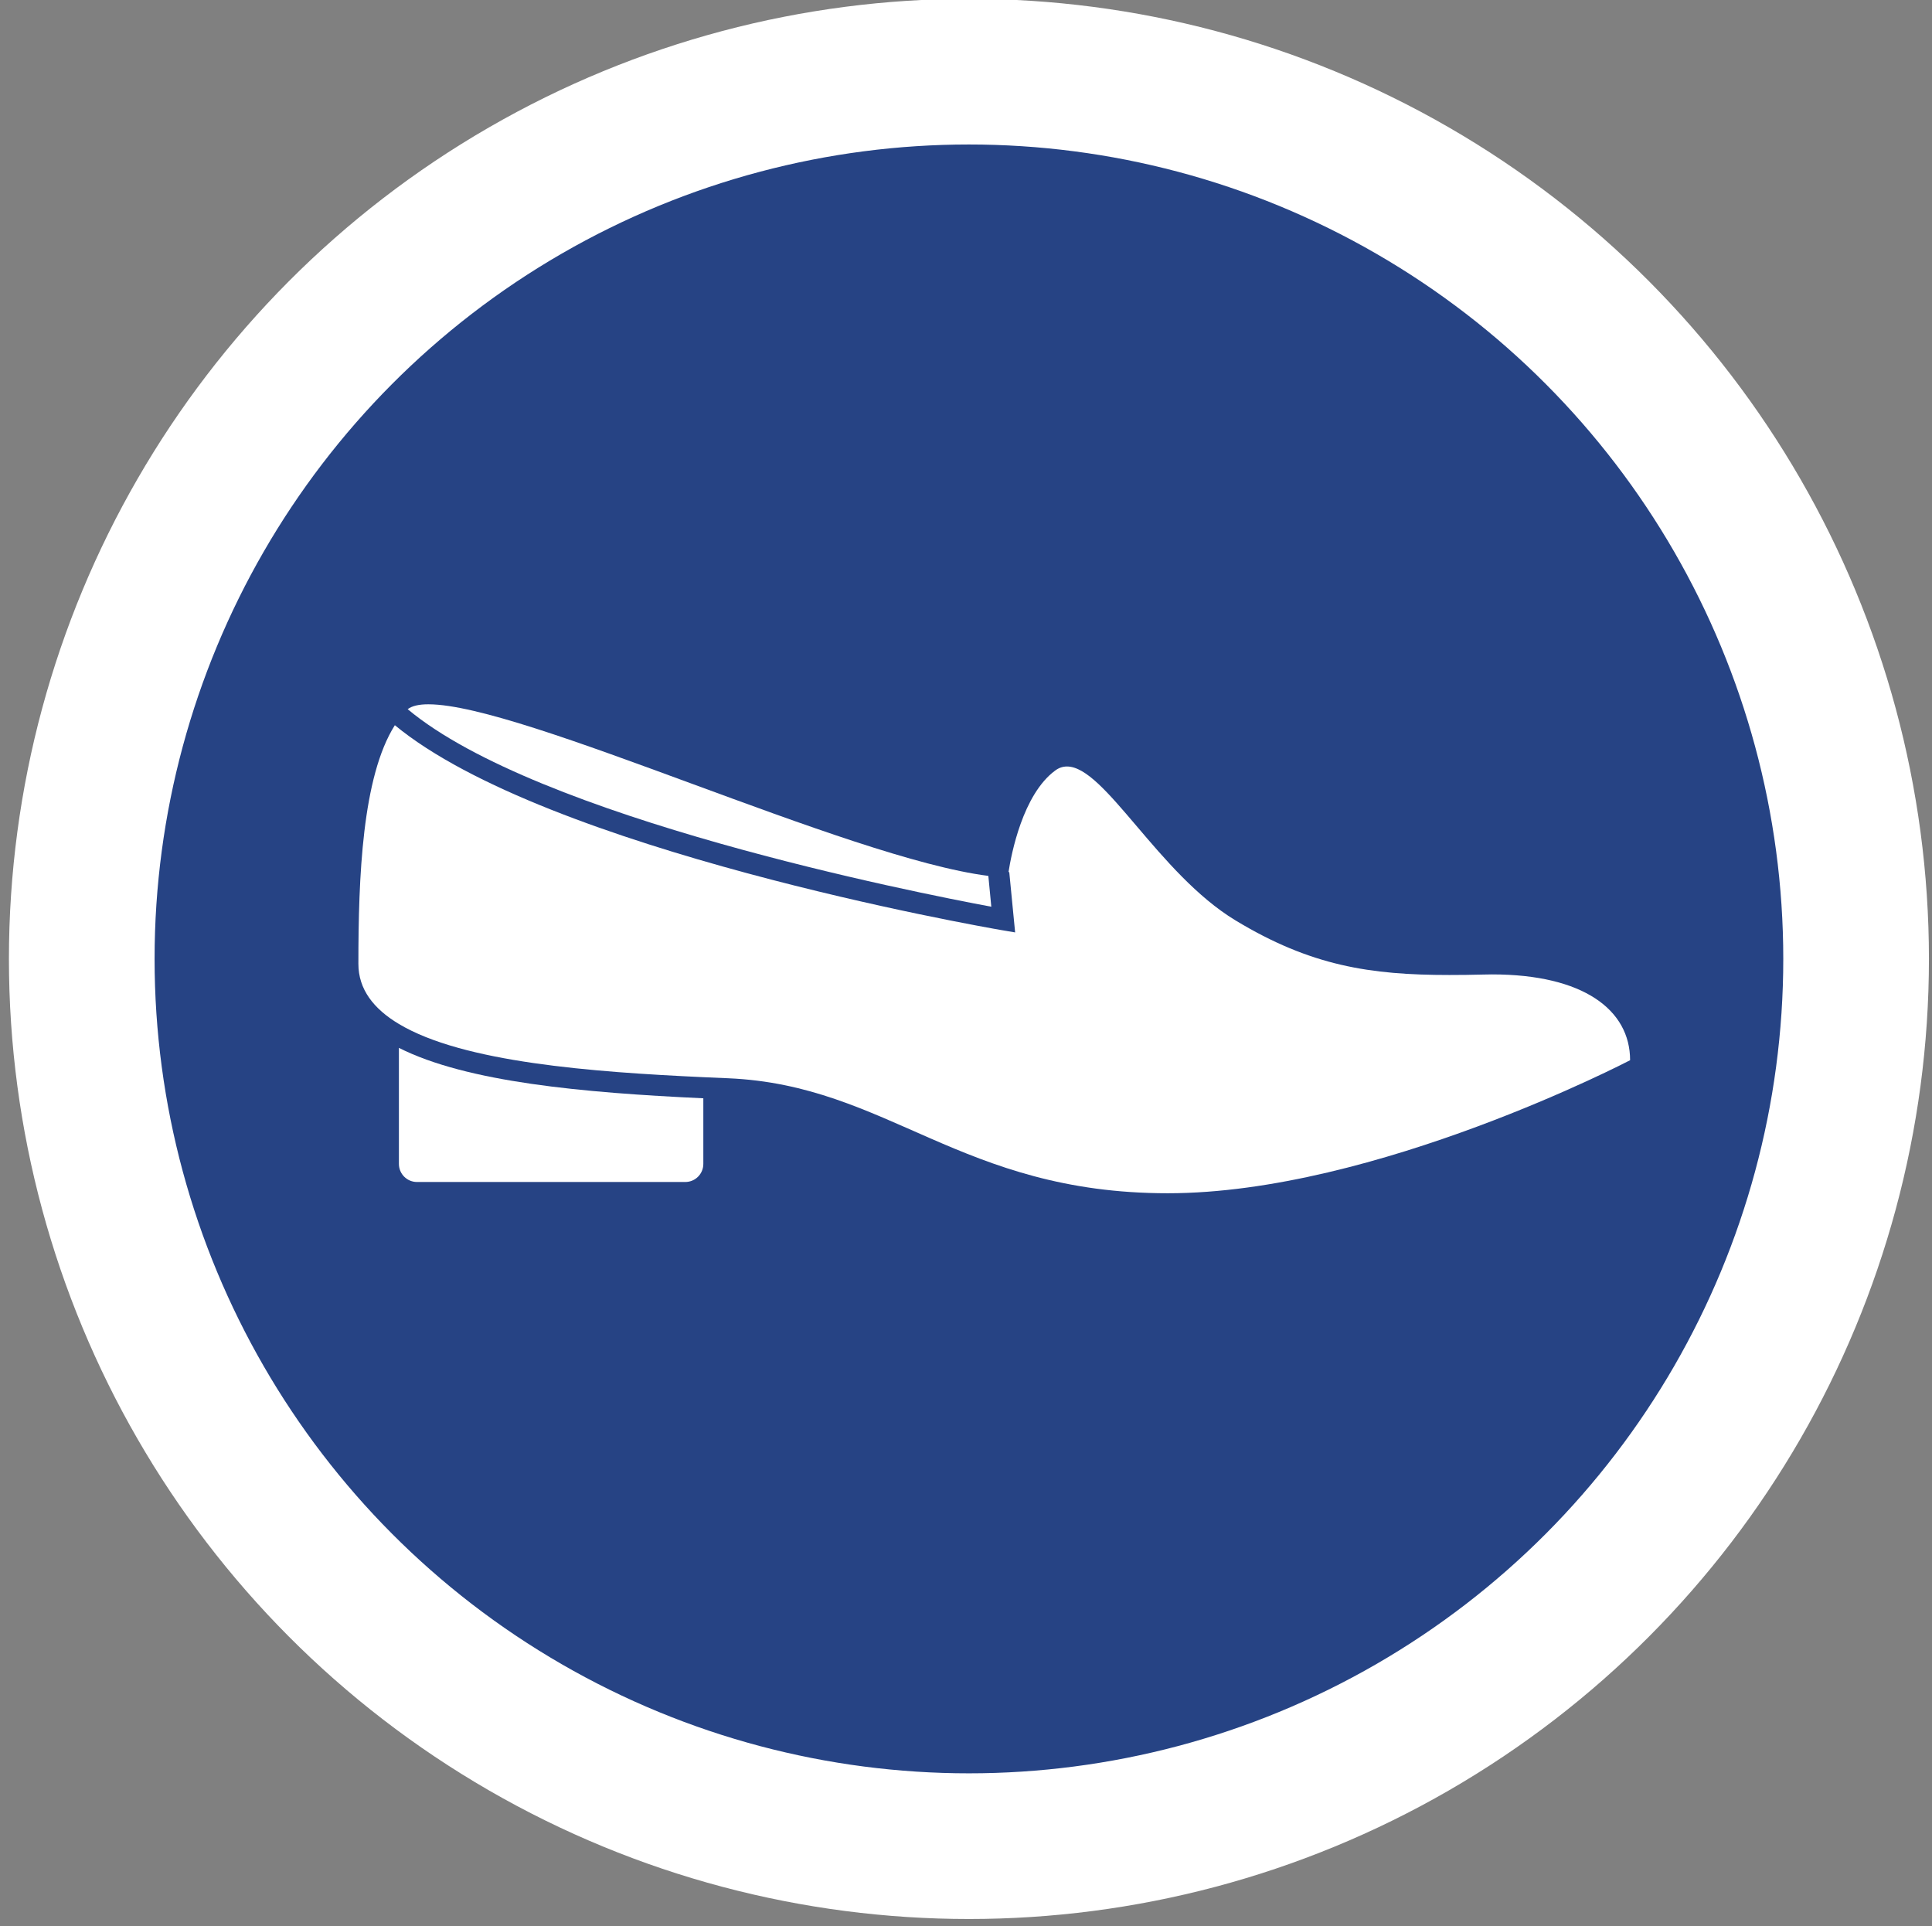
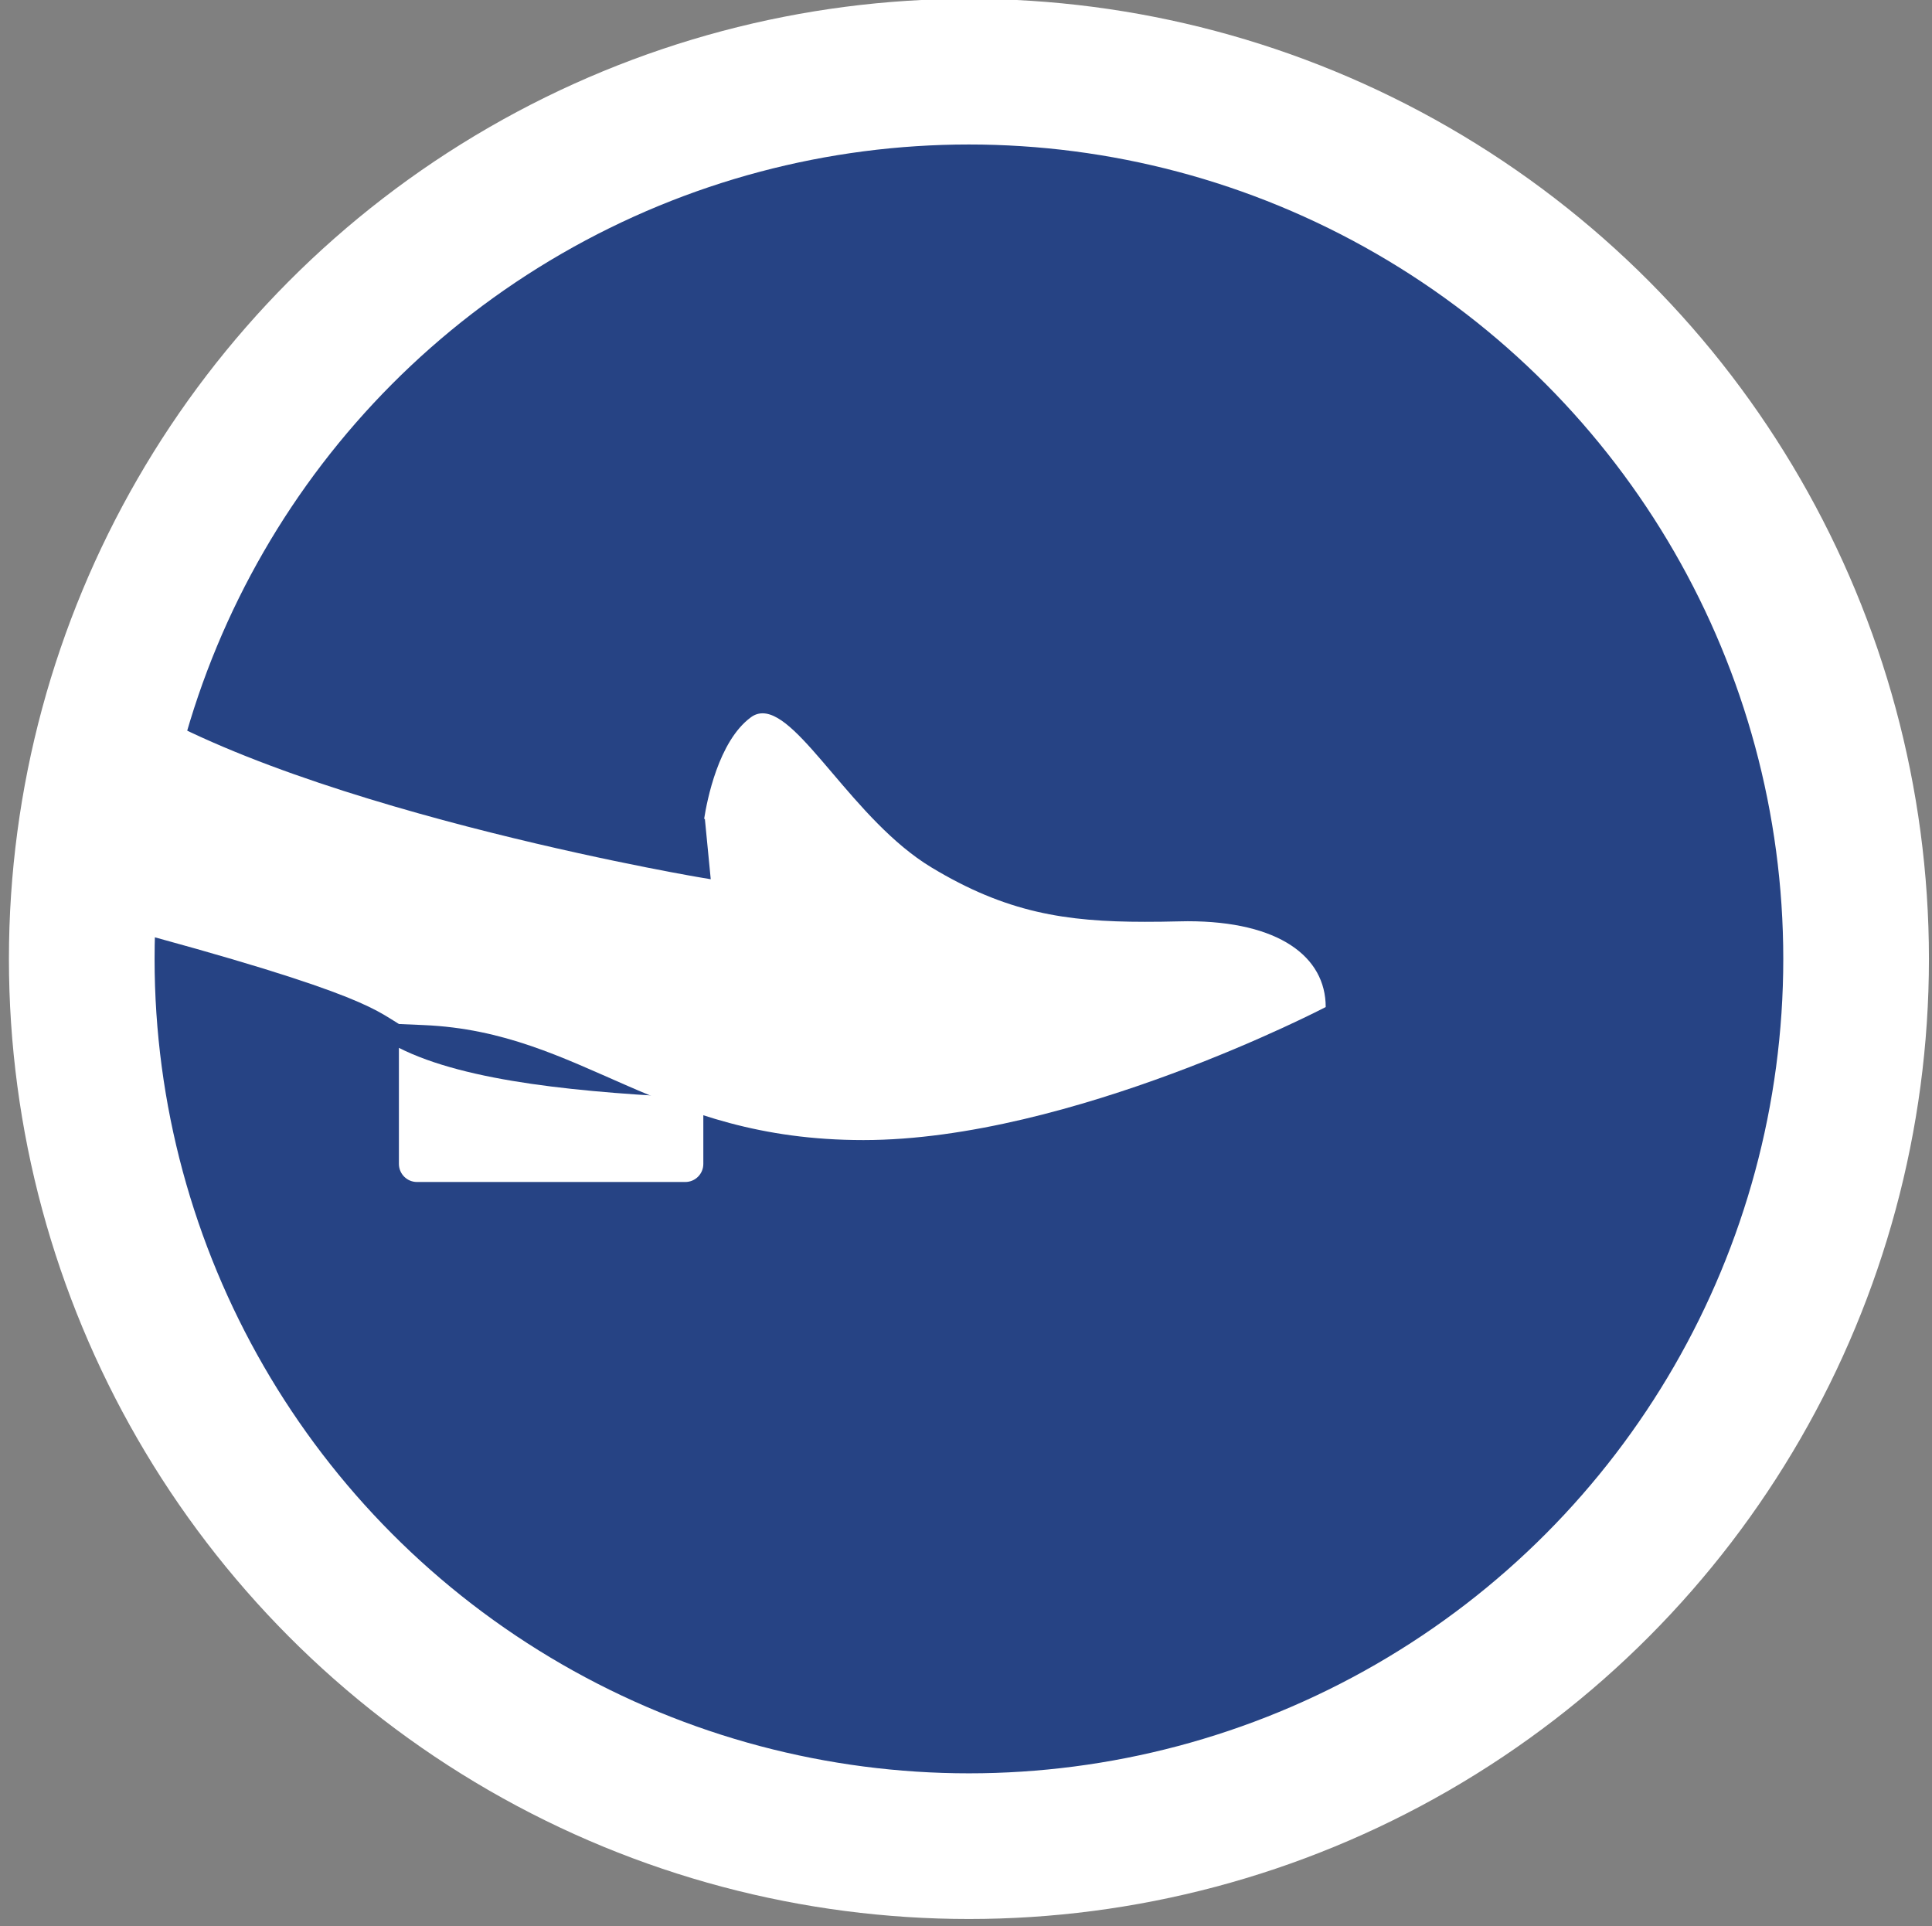
<svg xmlns="http://www.w3.org/2000/svg" version="1.1" x="0px" y="0px" width="127.28px" height="126.89px" viewBox="0 0 127.28 126.89" enable-background="new 0 0 127.28 126.89" xml:space="preserve">
  <rect x="0" y="0" width="127.28" height="126.89" fill="#808080" stroke="none" />
  <g id="Layer_1">
    <circle fill="#264384" stroke="#FFFFFF" stroke-width="9.596" stroke-miterlimit="10" cx="63.833" cy="63.167" r="58.447" />
  </g>
  <g id="_x31__SHOE">
    <g>
      <g>
        <path fill="#FFFFFF" d="M27.47,77.862h17.677c0.658,0,1.188-0.533,1.188-1.189v-4.324c-7.95-0.369-15.575-1.062-20.055-3.322     v7.648C26.283,77.329,26.812,77.862,27.47,77.862z" />
-         <path fill="#FFFFFF" d="M26.283,67.455c4.213,2.523,12.684,3.161,20.053,3.503c0.552,0.024,1.098,0.048,1.634,0.071     c10.549,0.448,15.3,7.575,28.968,7.575s30.453-8.763,30.453-8.763c0-3.317-3.078-5.653-9.098-5.653     c-0.184,0-0.368,0.005-0.559,0.009c-0.78,0.021-1.528,0.029-2.253,0.029c-5.208,0-9.132-0.597-14.088-3.597     c-5.087-3.08-8.606-10.137-11.098-10.137c-0.274,0-0.536,0.083-0.785,0.271c-2.13,1.575-2.884,5.492-3.069,6.686l0.049-0.003     l0.387,3.976l-0.901-0.153c-1.386-0.239-29.969-5.253-39.963-13.497c-2.151,3.398-2.402,10.027-2.402,15.711     C23.607,65.168,24.613,66.457,26.283,67.455z" />
-         <path fill="#FFFFFF" d="M26.857,46.716c8.566,7.163,33.395,12.072,38.45,13.013l-0.195-2.031     c-9.29-1.175-30.658-11.305-36.887-11.303C27.608,46.393,27.152,46.496,26.857,46.716z" />
+         <path fill="#FFFFFF" d="M26.283,67.455c0.552,0.024,1.098,0.048,1.634,0.071     c10.549,0.448,15.3,7.575,28.968,7.575s30.453-8.763,30.453-8.763c0-3.317-3.078-5.653-9.098-5.653     c-0.184,0-0.368,0.005-0.559,0.009c-0.78,0.021-1.528,0.029-2.253,0.029c-5.208,0-9.132-0.597-14.088-3.597     c-5.087-3.08-8.606-10.137-11.098-10.137c-0.274,0-0.536,0.083-0.785,0.271c-2.13,1.575-2.884,5.492-3.069,6.686l0.049-0.003     l0.387,3.976l-0.901-0.153c-1.386-0.239-29.969-5.253-39.963-13.497c-2.151,3.398-2.402,10.027-2.402,15.711     C23.607,65.168,24.613,66.457,26.283,67.455z" />
      </g>
    </g>
  </g>
</svg>